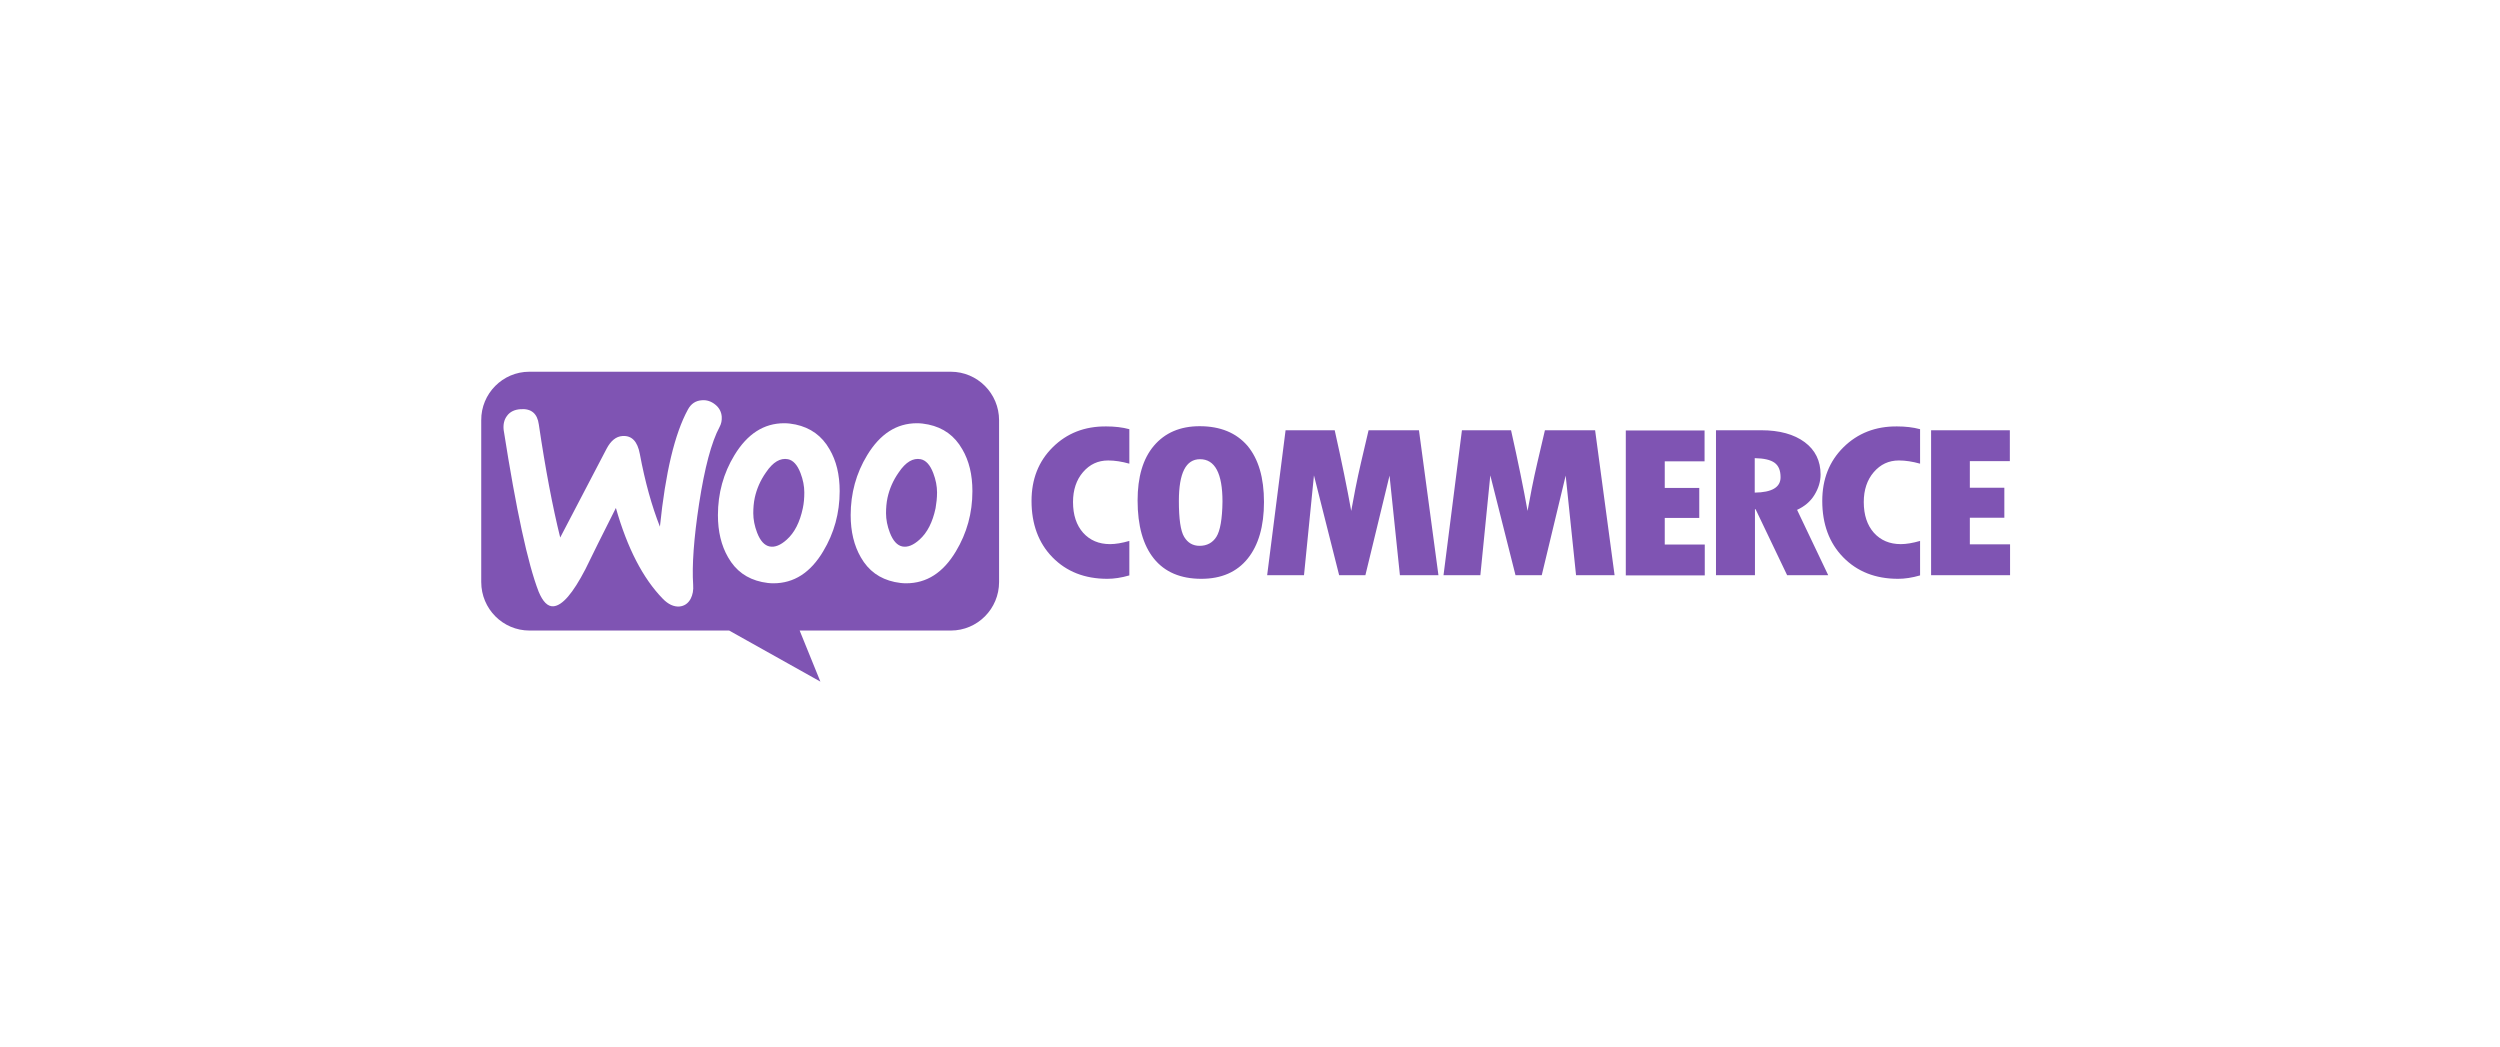
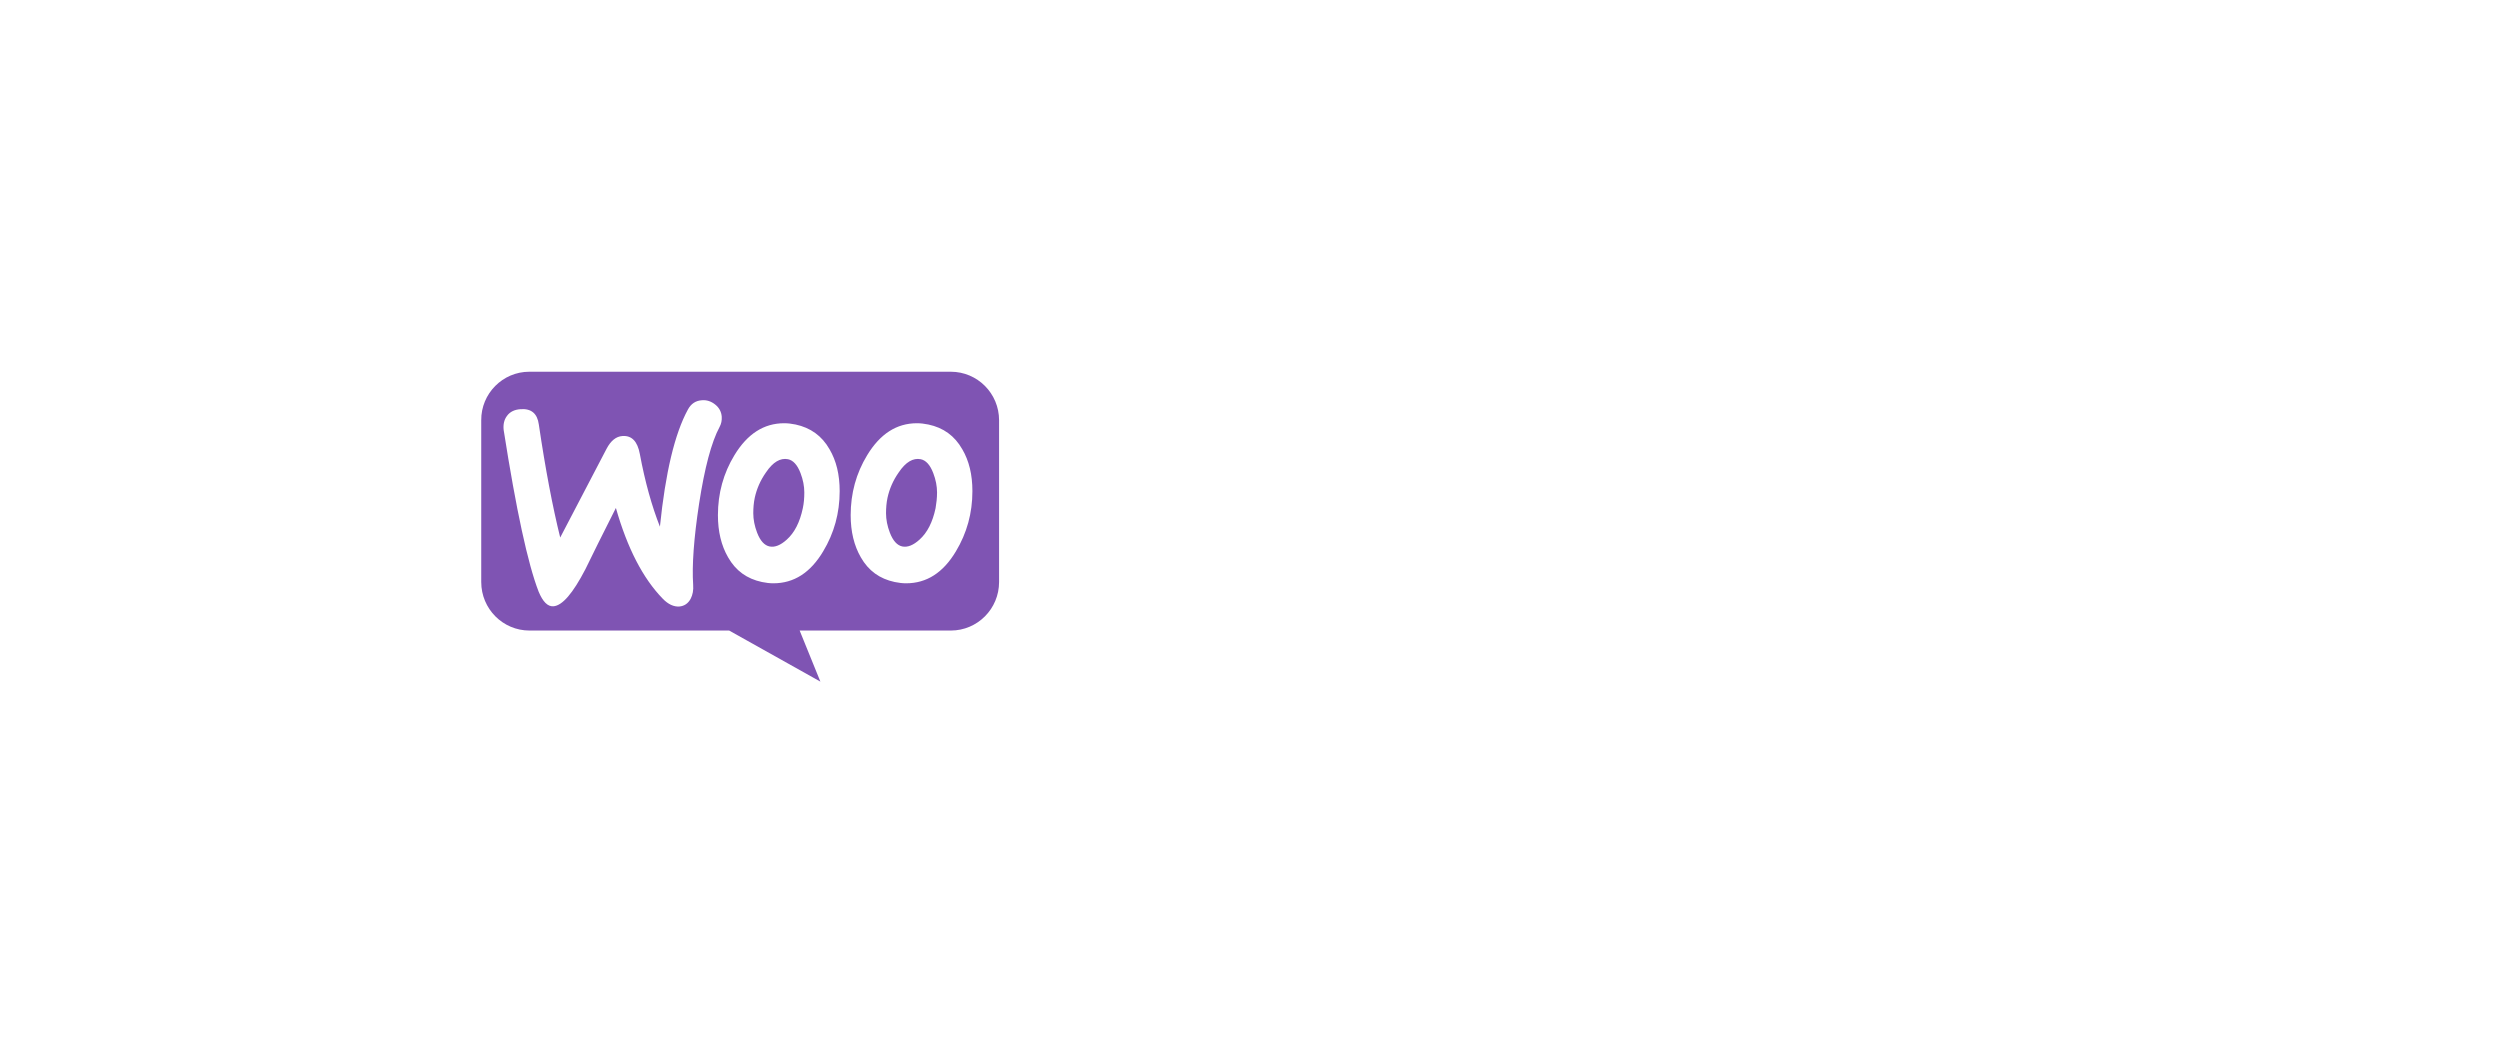
<svg xmlns="http://www.w3.org/2000/svg" width="160" height="67" viewBox="0 0 160 67" fill="none">
  <path fill-rule="evenodd" clip-rule="evenodd" d="M60.852 23.791H33.875C32.167 23.791 30.785 25.194 30.799 26.897V37.249C30.799 38.965 32.181 40.355 33.888 40.355H46.666L52.505 43.624L51.178 40.355H60.852C62.559 40.355 63.941 38.965 63.941 37.249V26.897C63.941 25.18 62.559 23.791 60.852 23.791ZM33.306 26.188C32.926 26.216 32.642 26.352 32.452 26.611C32.262 26.856 32.195 27.169 32.235 27.523C33.035 32.631 33.78 36.078 34.471 37.862C34.742 38.516 35.054 38.829 35.419 38.802C35.989 38.761 36.666 37.971 37.465 36.432C37.886 35.56 38.536 34.252 39.417 32.509C40.148 35.083 41.151 37.017 42.411 38.312C42.763 38.679 43.129 38.843 43.481 38.816C43.793 38.788 44.037 38.625 44.2 38.325C44.335 38.066 44.389 37.767 44.362 37.426C44.281 36.187 44.403 34.457 44.742 32.236C45.094 29.948 45.528 28.3 46.056 27.319C46.164 27.115 46.205 26.91 46.191 26.665C46.164 26.352 46.029 26.093 45.771 25.889C45.514 25.684 45.229 25.589 44.918 25.616C44.525 25.643 44.227 25.834 44.023 26.216C43.183 27.755 42.587 30.248 42.235 33.707C41.72 32.4 41.286 30.86 40.948 29.049C40.799 28.245 40.433 27.864 39.837 27.905C39.43 27.932 39.091 28.204 38.82 28.722L35.853 34.402C35.365 32.427 34.905 30.016 34.485 27.169C34.39 26.461 33.997 26.134 33.306 26.188ZM59.416 27.169C60.378 27.373 61.096 27.891 61.584 28.749C62.017 29.485 62.234 30.37 62.234 31.433C62.234 32.836 61.882 34.116 61.177 35.288C60.364 36.65 59.307 37.331 57.993 37.331C57.763 37.331 57.519 37.303 57.261 37.249C56.299 37.045 55.581 36.527 55.093 35.669C54.66 34.92 54.443 34.021 54.443 32.972C54.443 31.569 54.795 30.288 55.5 29.131C56.327 27.768 57.383 27.087 58.684 27.087C58.914 27.087 59.158 27.115 59.416 27.169ZM58.847 34.538C59.348 34.089 59.687 33.421 59.877 32.522C59.931 32.209 59.971 31.869 59.971 31.514C59.971 31.119 59.89 30.697 59.727 30.275C59.524 29.744 59.253 29.458 58.928 29.39C58.44 29.294 57.966 29.567 57.519 30.234C57.153 30.752 56.923 31.297 56.801 31.855C56.733 32.168 56.706 32.509 56.706 32.849C56.706 33.244 56.787 33.667 56.95 34.089C57.153 34.62 57.424 34.906 57.749 34.974C58.088 35.042 58.454 34.892 58.847 34.538ZM53.088 28.749C52.6 27.891 51.869 27.373 50.92 27.169C50.663 27.115 50.419 27.087 50.188 27.087C48.888 27.087 47.831 27.768 47.004 29.131C46.3 30.288 45.947 31.569 45.947 32.972C45.947 34.021 46.164 34.92 46.598 35.669C47.086 36.527 47.804 37.045 48.766 37.249C49.023 37.303 49.267 37.331 49.498 37.331C50.812 37.331 51.869 36.65 52.682 35.288C53.386 34.116 53.739 32.836 53.739 31.433C53.739 30.37 53.522 29.485 53.088 28.749ZM51.381 32.522C51.191 33.421 50.852 34.089 50.351 34.538C49.958 34.892 49.592 35.042 49.254 34.974C48.928 34.906 48.657 34.62 48.454 34.089C48.292 33.667 48.21 33.244 48.21 32.849C48.21 32.509 48.237 32.168 48.305 31.855C48.427 31.297 48.657 30.752 49.023 30.234C49.47 29.567 49.945 29.294 50.432 29.39C50.758 29.458 51.029 29.744 51.232 30.275C51.395 30.697 51.476 31.119 51.476 31.514C51.476 31.869 51.449 32.209 51.381 32.522Z" fill="#7F54B3" />
-   <path fill-rule="evenodd" clip-rule="evenodd" d="M67.373 28.626C66.465 29.525 66.018 30.669 66.018 32.059C66.018 33.543 66.465 34.755 67.359 35.668C68.253 36.581 69.419 37.044 70.868 37.044C71.288 37.044 71.763 36.976 72.278 36.826V34.619C71.803 34.755 71.397 34.824 71.044 34.824C70.326 34.824 69.757 34.578 69.324 34.102C68.89 33.611 68.673 32.958 68.673 32.127C68.673 31.35 68.89 30.71 69.31 30.22C69.744 29.716 70.272 29.47 70.923 29.47C71.343 29.47 71.79 29.538 72.278 29.675V27.468C71.83 27.346 71.329 27.291 70.801 27.291C69.419 27.277 68.28 27.727 67.373 28.626ZM76.776 27.277C75.529 27.277 74.554 27.7 73.849 28.53C73.145 29.361 72.806 30.533 72.806 32.031C72.806 33.652 73.158 34.892 73.849 35.75C74.54 36.608 75.556 37.044 76.884 37.044C78.172 37.044 79.161 36.608 79.852 35.75C80.543 34.892 80.895 33.679 80.895 32.127C80.895 30.574 80.543 29.375 79.838 28.53C79.12 27.7 78.104 27.277 76.776 27.277ZM77.846 34.361C77.603 34.742 77.237 34.933 76.776 34.933C76.342 34.933 76.017 34.742 75.787 34.361C75.556 33.979 75.448 33.216 75.448 32.059C75.448 30.274 75.895 29.389 76.803 29.389C77.752 29.389 78.239 30.288 78.239 32.099C78.226 33.216 78.09 33.979 77.846 34.361ZM87.589 27.536L87.101 29.62C86.979 30.151 86.857 30.696 86.749 31.255L86.478 32.699C86.22 31.255 85.868 29.538 85.421 27.536H82.277L81.098 36.812H83.456L84.093 30.424L85.705 36.812H87.385L88.93 30.438L89.594 36.812H92.06L90.813 27.536H87.589ZM98.875 27.536L98.388 29.62C98.266 30.151 98.144 30.696 98.035 31.255L97.764 32.699C97.507 31.255 97.155 29.538 96.707 27.536H93.564L92.385 36.812H94.743L95.38 30.424L96.992 36.812H98.672L100.203 30.438L100.867 36.812H103.333L102.087 27.536H98.875ZM106.544 33.148H108.753V31.228H106.544V29.525H109.092V27.55H104.051V36.826H109.105V34.851H106.544V33.148ZM116.124 31.677C116.382 31.255 116.517 30.819 116.517 30.369C116.517 29.498 116.178 28.803 115.501 28.299C114.823 27.795 113.888 27.536 112.723 27.536H109.823V36.812H112.317V32.59H112.357L114.376 36.812H117.005L115.013 32.631C115.487 32.413 115.867 32.099 116.124 31.677ZM112.303 31.527V29.321C112.899 29.334 113.319 29.43 113.577 29.62C113.834 29.811 113.956 30.111 113.956 30.547C113.956 31.187 113.401 31.514 112.303 31.527ZM117.98 28.626C117.072 29.525 116.625 30.669 116.625 32.059C116.625 33.543 117.072 34.755 117.967 35.668C118.861 36.581 120.026 37.044 121.476 37.044C121.896 37.044 122.371 36.976 122.885 36.826V34.619C122.411 34.755 122.004 34.824 121.652 34.824C120.934 34.824 120.365 34.578 119.932 34.102C119.498 33.611 119.281 32.958 119.281 32.127C119.281 31.35 119.498 30.71 119.918 30.22C120.352 29.716 120.88 29.47 121.53 29.47C121.95 29.47 122.398 29.538 122.885 29.675V27.468C122.438 27.346 121.937 27.291 121.409 27.291C120.04 27.277 118.888 27.727 117.98 28.626ZM126.07 34.824V33.135H128.278V31.214H126.07V29.511H128.63V27.536H123.59V36.812H128.644V34.837H126.07V34.824Z" fill="#7F54B3" />
</svg>